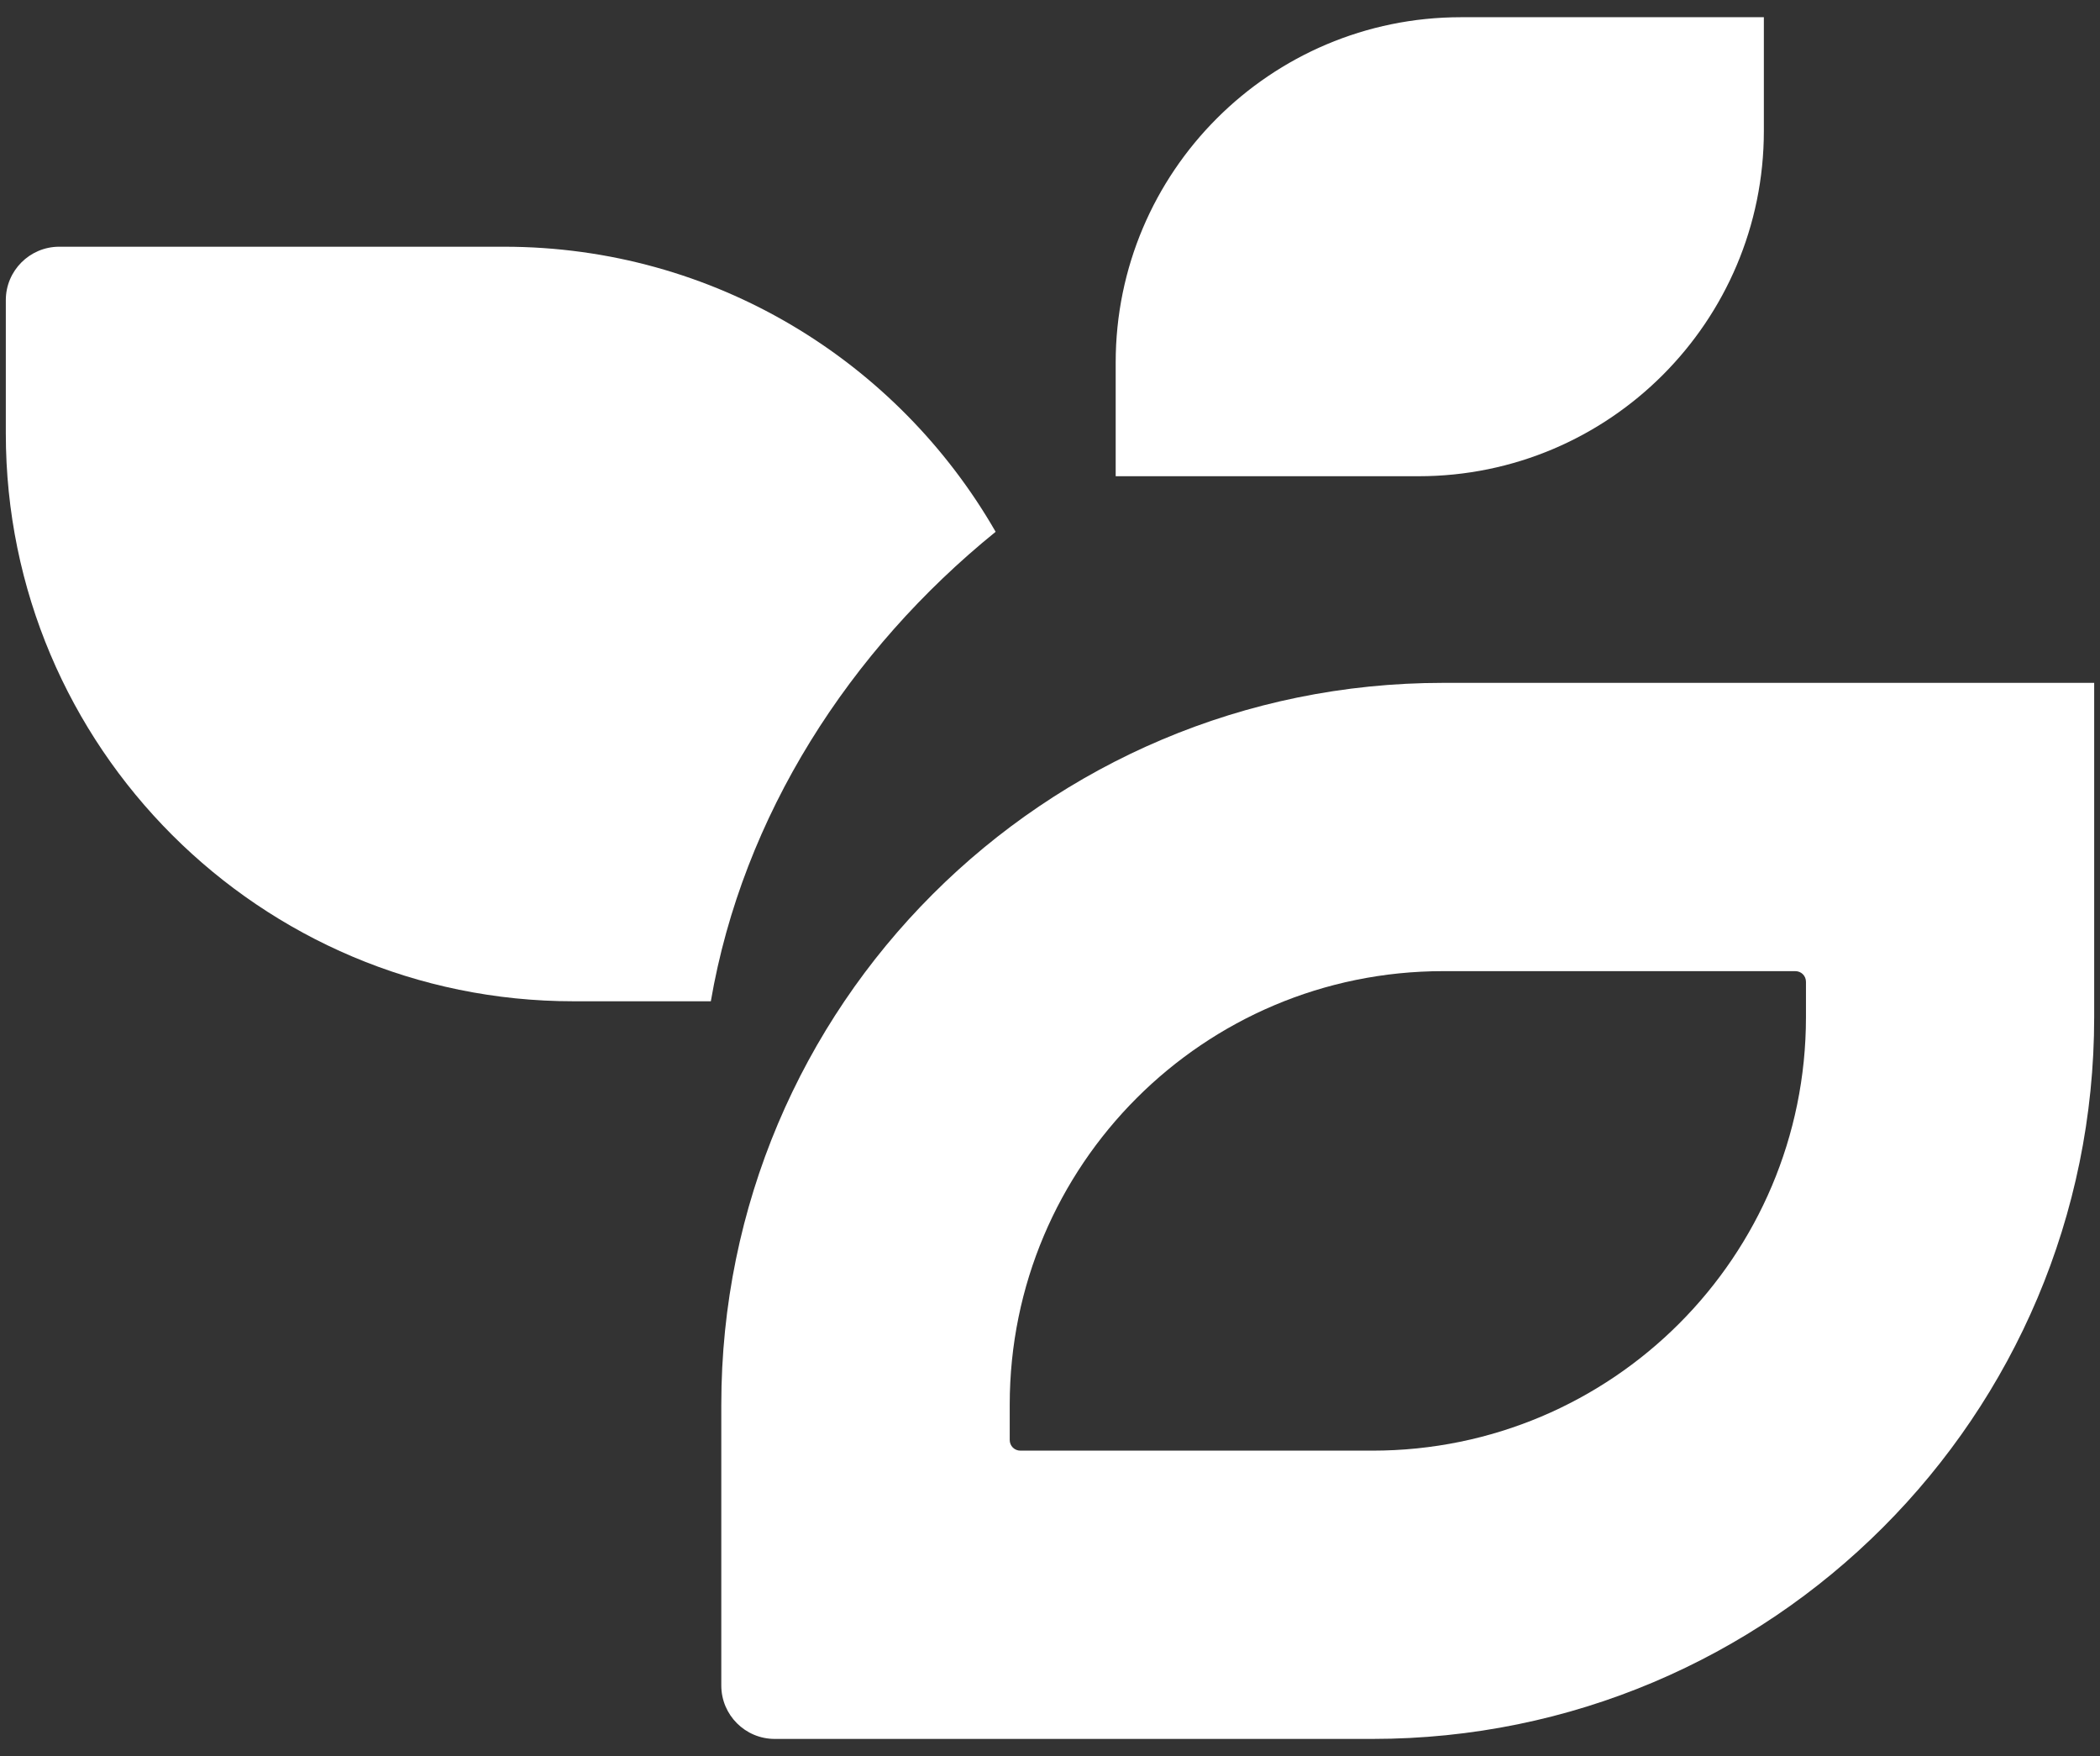
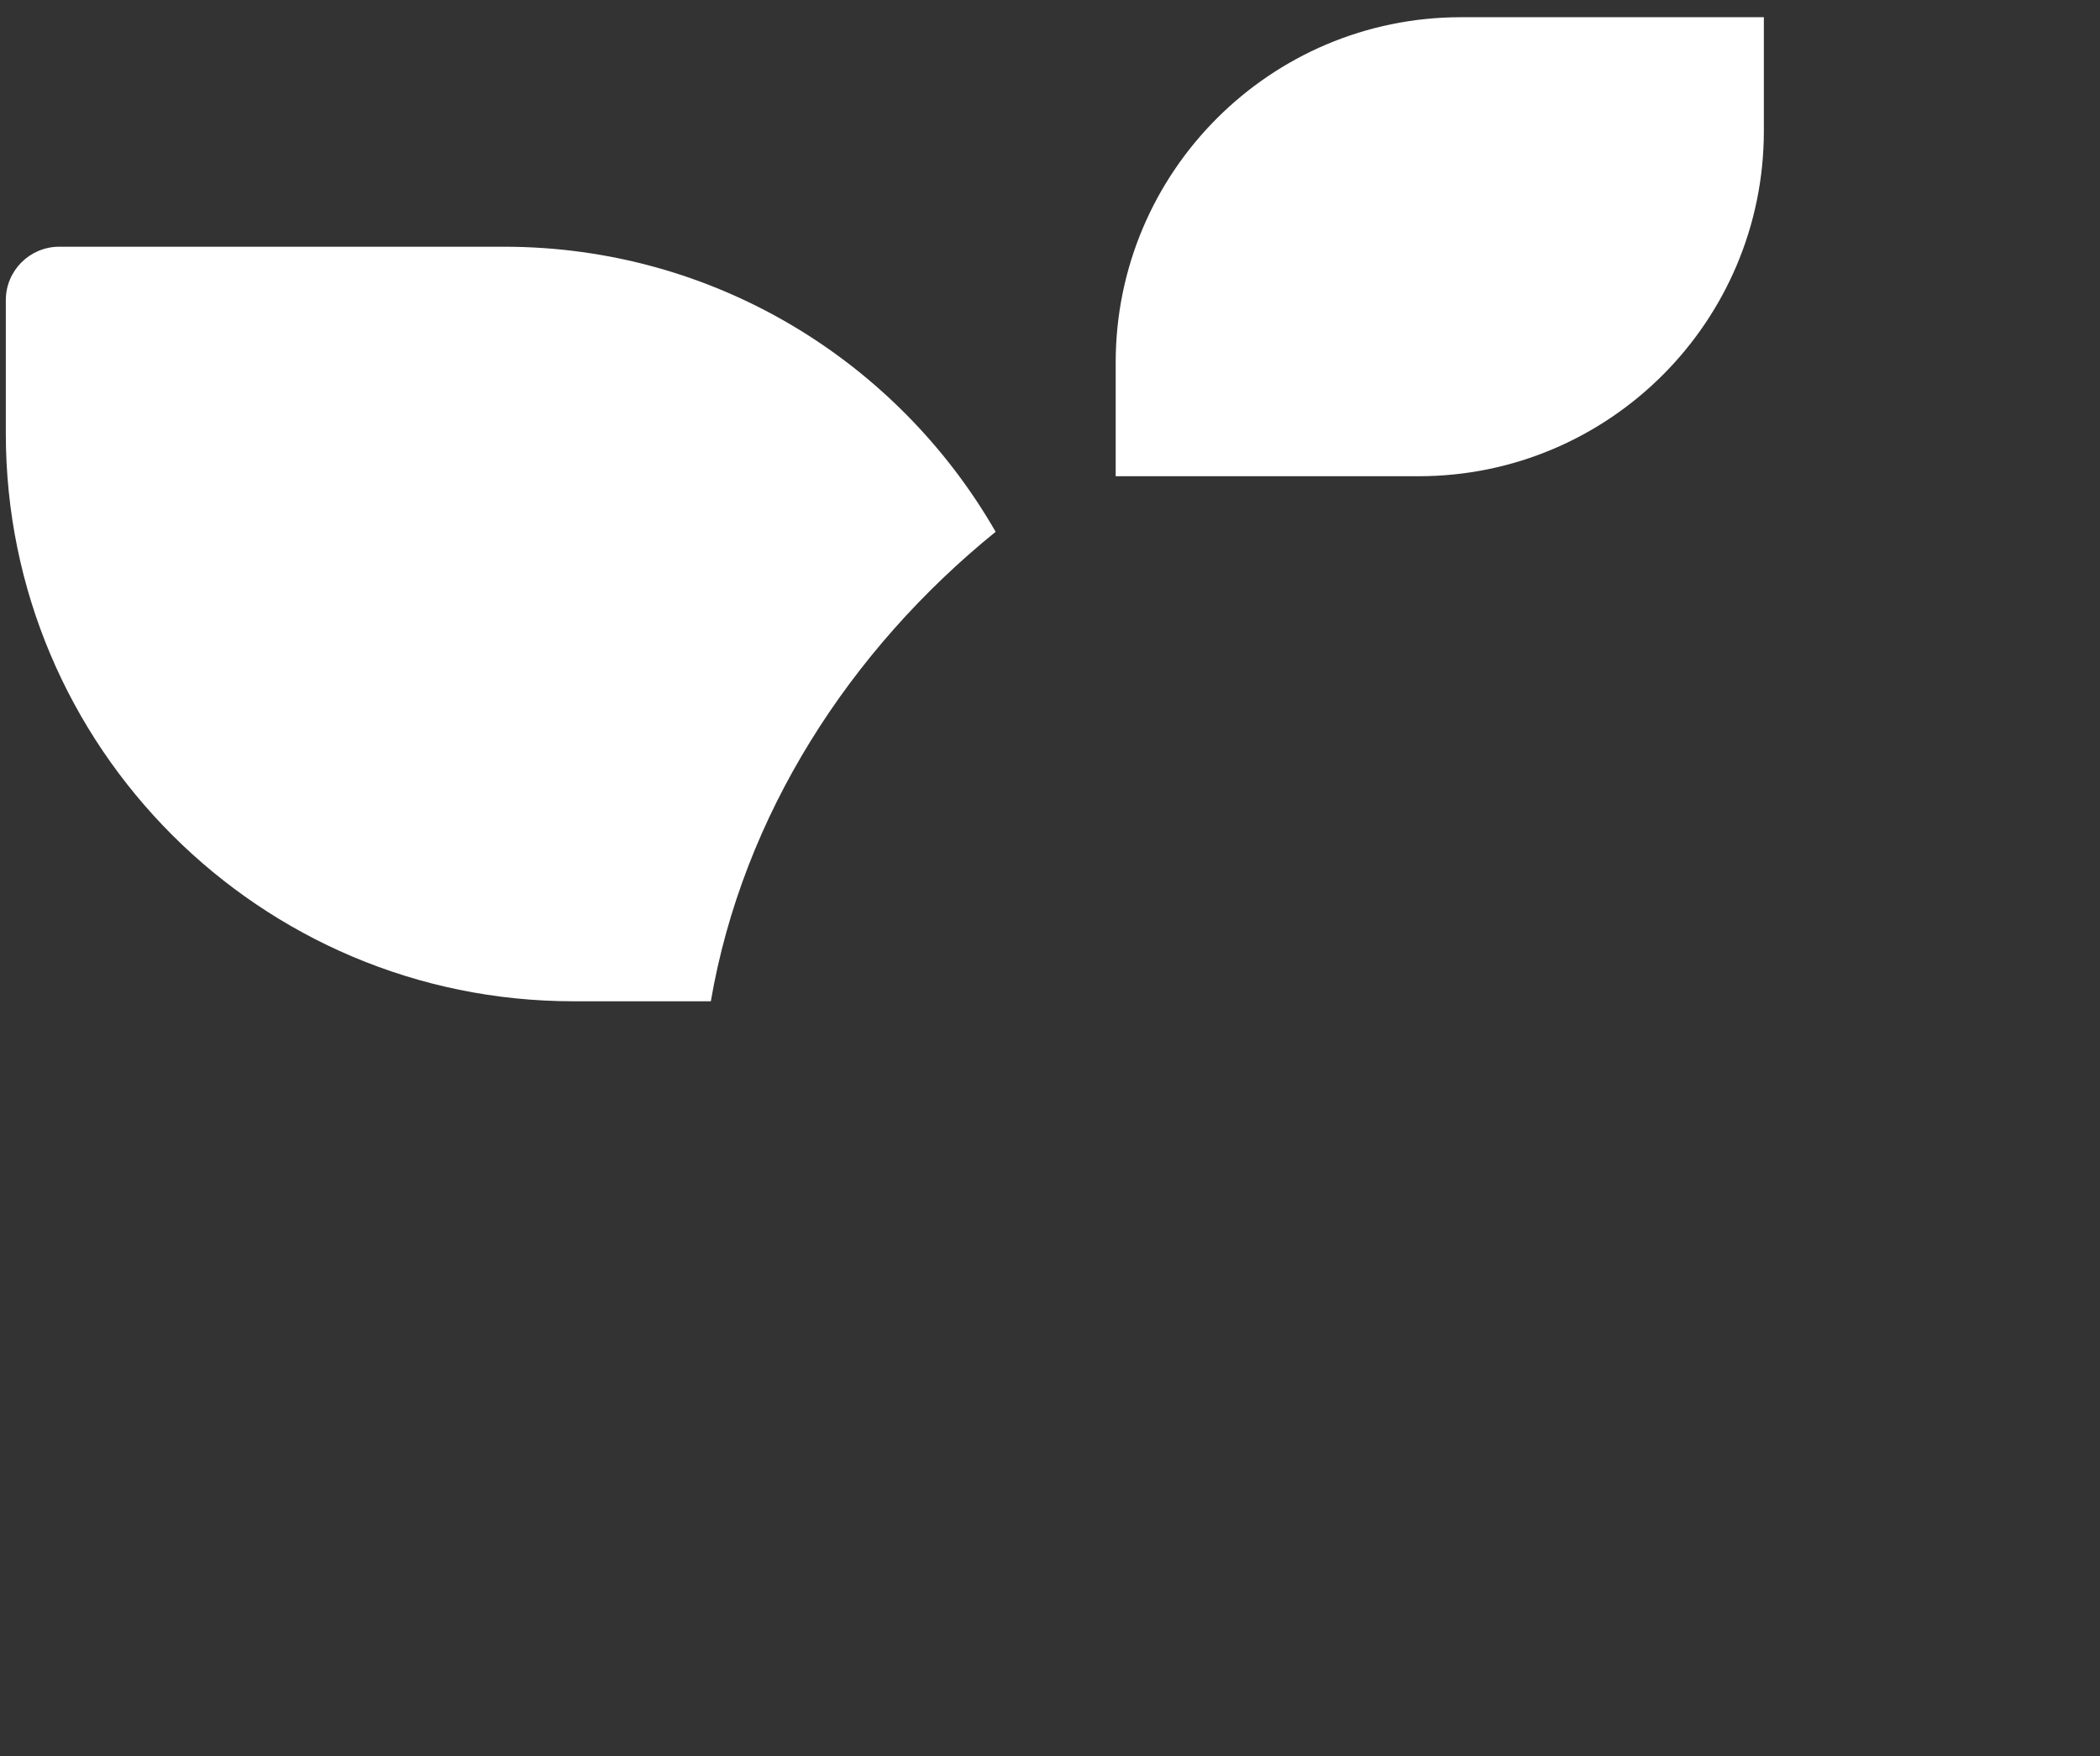
<svg xmlns="http://www.w3.org/2000/svg" width="61" height="51" viewBox="0 0 61 51" fill="none">
  <rect x="0" y="0" width="61" height="51" fill="#333333" stroke="none" />
-   <path d="M39.868 50.5H22.504C21.647 50.5 20.952 49.805 20.952 48.949V40.794C20.952 29.214 30.335 19.831 41.916 19.831H60.831V29.537C60.831 41.117 51.448 50.5 39.868 50.5ZM29.64 42.128H39.868C46.824 42.128 52.459 36.494 52.459 29.537V28.513C52.459 28.339 52.323 28.203 52.149 28.203H41.922C34.965 28.203 29.33 33.837 29.33 40.794V41.818C29.33 41.992 29.467 42.128 29.64 42.128Z" fill="white" />
  <path d="M42.437 0.5H51.236V3.801C51.236 9.337 46.743 13.83 41.208 13.83H32.408V10.528C32.408 4.993 36.901 0.5 42.437 0.5Z" fill="white" />
  <path d="M28.921 15.444C26.078 10.498 20.754 7.165 14.641 7.165H1.721C0.864 7.165 0.169 7.86 0.169 8.716V12.589C0.169 21.693 7.554 29.078 16.658 29.078H20.648C21.573 23.691 24.676 18.881 28.921 15.444Z" fill="white" />
</svg>